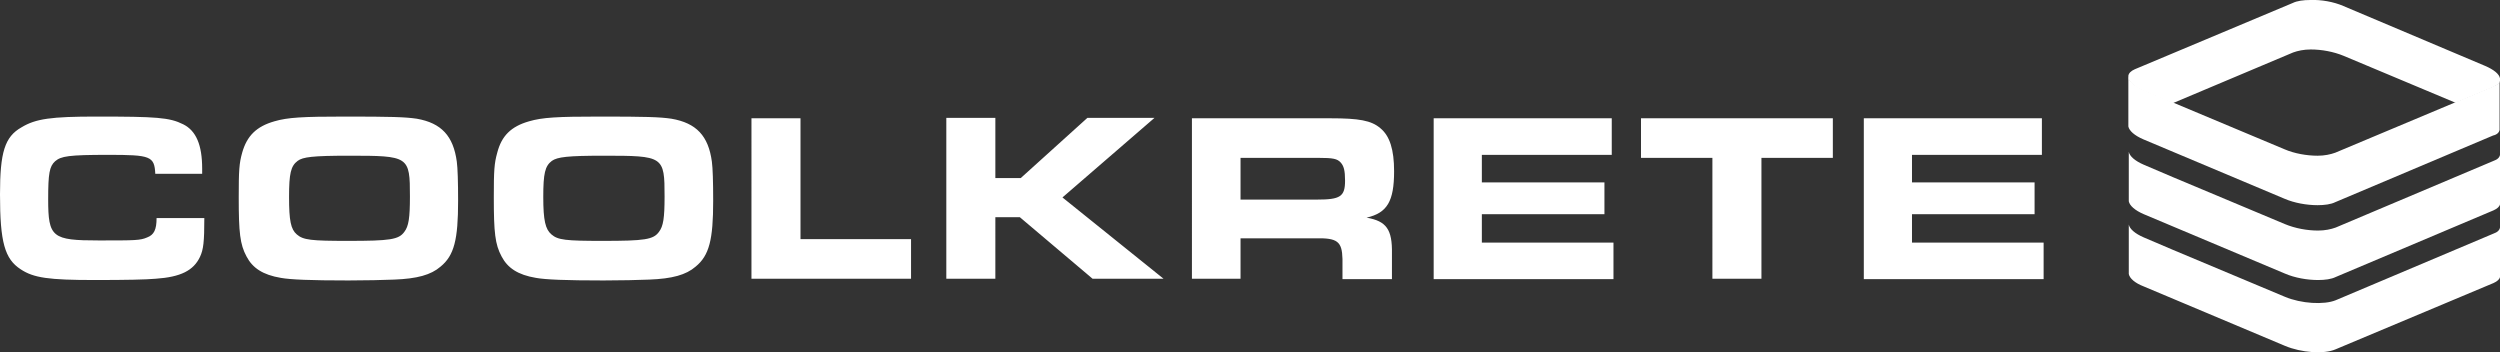
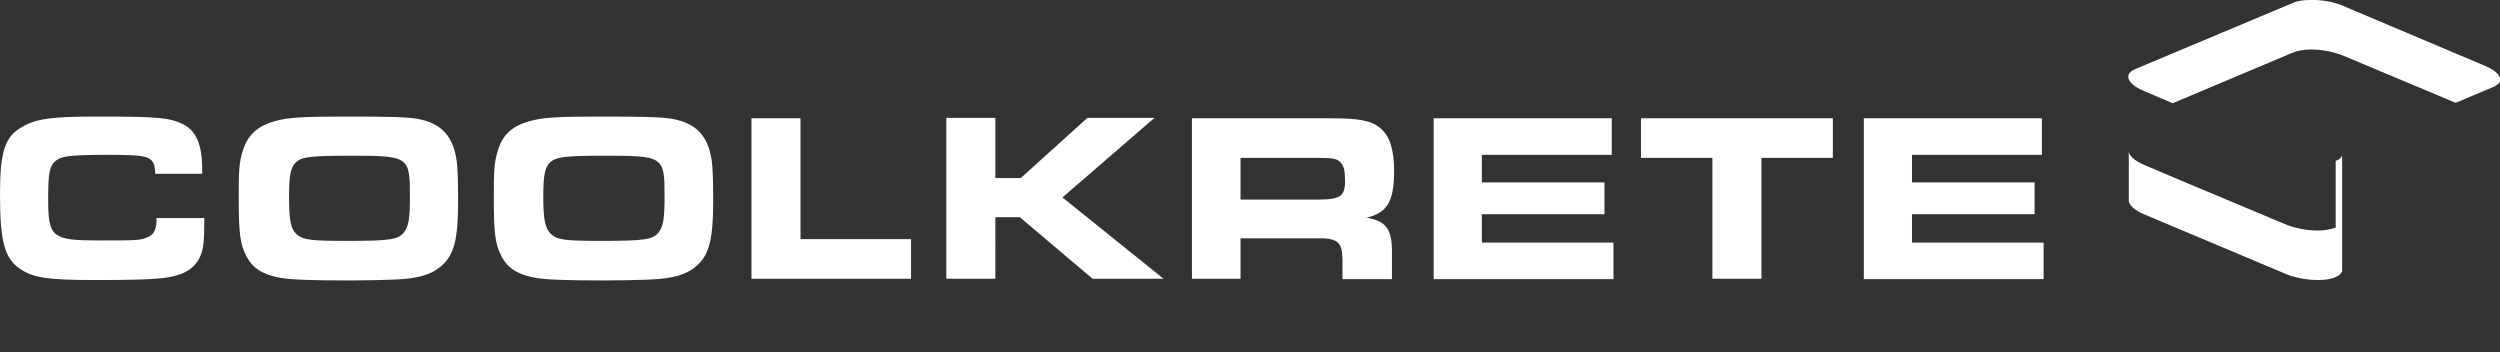
<svg xmlns="http://www.w3.org/2000/svg" version="1.1" x="0px" y="0px" viewBox="0 0 581.2 81.9" style="enable-background:new 0 0 581.2 81.9;" xml:space="preserve">
  <rect x="0" y="0" width="581.2" height="81.9" fill="#333333" stroke="none" />
  <style type="text/css">
	.st0{fill:#FFFFFF;}
</style>
  <g id="a">
    <g>
      <g>
        <g>
-           <path class="st0" d="M494.9,35.3v11.5c0.2,1,1.4,2.1,3.5,3l32.8,13.8c2.3,1,5.2,1.5,7.7,1.5c1.6,0,3.1-0.2,4.1-0.7l36.7-15.5      c0.9-0.4,1.4-0.9,1.5-1.4V36c-0.1,0.6-0.6,1.1-1.5,1.4L543,52.9c-1.1,0.4-2.5,0.7-4.1,0.7c-2.5,0-5.3-0.5-7.7-1.5l-26-10.9      l-6.8-2.9C496.3,37.4,495.1,36.3,494.9,35.3" />
+           <path class="st0" d="M494.9,35.3v11.5c0.2,1,1.4,2.1,3.5,3l32.8,13.8c2.3,1,5.2,1.5,7.7,1.5c1.6,0,3.1-0.2,4.1-0.7c0.9-0.4,1.4-0.9,1.5-1.4V36c-0.1,0.6-0.6,1.1-1.5,1.4L543,52.9c-1.1,0.4-2.5,0.7-4.1,0.7c-2.5,0-5.3-0.5-7.7-1.5l-26-10.9      l-6.8-2.9C496.3,37.4,495.1,36.3,494.9,35.3" />
        </g>
        <g>
-           <path class="st0" d="M543,69.8c-2.7,1.1-8,0.8-11.8-0.8l-26-10.9l-6.8-2.9c-2.1-0.9-3.3-2-3.5-3v11.5c0.2,1,1.4,2.1,3.5,2.9      l32.8,13.8c3.8,1.6,9.1,2,11.8,0.8l36.7-15.4c0.9-0.4,1.4-0.9,1.5-1.4V52.9c-0.1,0.6-0.6,1.1-1.5,1.4L543,69.8L543,69.8z" />
-         </g>
+           </g>
        <path class="st0" d="M537.1,0c-1.6,0-3.1,0.2-4.1,0.7l-36.7,15.4c-0.9,0.4-1.4,0.9-1.5,1.5v0.5c0.2,1,1.4,2.1,3.5,3l6.8,2.9     l28-11.8c1.1-0.4,2.5-0.7,4.1-0.7c2.5,0,5.3,0.5,7.7,1.5l26,10.9l8.8-3.7c0.9-0.4,1.4-0.9,1.5-1.4v-0.6c-0.2-1-1.4-2-3.5-2.9     L544.8,1.4C542.5,0.4,539.6-0.1,537.1,0" />
-         <path class="st0" d="M581.1,30.2V18.7c-0.1,0.6-0.6,1.1-1.5,1.4l-36.7,15.4c-1.1,0.4-2.5,0.7-4.1,0.7c-2.5,0-5.4-0.5-7.7-1.5     l-26-10.9l-6.8-2.9c-2.1-0.9-3.3-2-3.5-3v11.5c0.2,1,1.4,2.1,3.5,3l32.8,13.8c2.3,1,5.2,1.5,7.7,1.5c1.6,0,3.1-0.2,4.1-0.7     l36.7-15.5C580.5,31.3,581,30.8,581.1,30.2" />
      </g>
      <path class="st0" d="M433.3,27.5v37.4h41.8v-8.5h-30.6v-6.6H473v-7.4h-28.5V36h30.2v-8.5H433.3L433.3,27.5z M398.1,64.8h11.4V36.7    h16.6v-9.2h-44.6v9.2h16.6V64.8z M333.3,27.5v37.4h41.8v-8.5h-30.6v-6.6H373v-7.4h-28.5V36h30.2v-8.5H333.3L333.3,27.5z     M288.4,46.3v-9.6h18.1c3.4,0,4.4,0.2,5.2,1.1c0.7,0.8,1,1.8,1,4.2c0,3.7-1.1,4.4-6.5,4.4h-17.8V46.3z M277.1,64.8h11.3v-9.4h17.4    c5.1-0.1,6.2,0.7,6.3,4.8v4.7h11.5V59c0.1-5.7-1.3-7.6-5.9-8.4c4.8-1.1,6.4-3.8,6.4-10.8c0-5-1-8.2-3.2-10    c-2.1-1.8-5-2.3-11.6-2.3h-32.2L277.1,64.8L277.1,64.8z M220,64.8h11.4V50.5h5.7L254,64.8h16.5L247,45.9l21.4-18.5h-15.6l-15.5,14    h-5.9v-14H220L220,64.8L220,64.8z" />
      <path class="st0" d="M174.7,64.8h37.1v-9.2h-25.7V27.5h-11.4L174.7,64.8L174.7,64.8z M140.3,36.2c14,0,14.2,0.1,14.2,9.5    c0,5-0.3,6.9-1.3,8.2c-1.3,1.8-3.3,2.1-13.1,2.1c-8.6,0-10.4-0.2-11.9-1.5c-1.4-1.2-1.9-3.2-1.9-8.7s0.4-7.2,2-8.4    C129.6,36.5,131.9,36.2,140.3,36.2 M139.4,27.1c-9.9,0-13.3,0.2-16.4,1.1c-4.2,1.2-6.4,3.4-7.4,7.3c-0.7,2.5-0.8,4.1-0.8,10.4    c0,8.2,0.3,10.9,1.8,13.7c1.4,2.7,3.8,4.3,8,5c2.2,0.4,6.8,0.6,15.7,0.6c3.6,0,8.6-0.1,10.6-0.2c5.4-0.2,8.6-1.1,10.8-3    c3.2-2.6,4.1-6.3,4.1-15.3c0-4.5-0.1-7.6-0.3-9.1c-0.8-6-3.6-9-9.4-10C153.4,27.2,150.1,27.1,139.4,27.1 M81.1,36.2    c14,0,14.2,0.1,14.2,9.5c0,5-0.3,6.9-1.3,8.2c-1.3,1.8-3.3,2.1-13.1,2.1c-8.6,0-10.4-0.2-11.9-1.5c-1.4-1.2-1.8-3.2-1.8-8.7    s0.4-7.2,2-8.4C70.4,36.5,72.7,36.2,81.1,36.2 M80.2,27.1c-9.9,0-13.3,0.2-16.4,1.1c-4.2,1.2-6.4,3.4-7.5,7.3    c-0.7,2.5-0.8,4.1-0.8,10.4c0,8.2,0.3,10.9,1.8,13.7c1.4,2.7,3.8,4.3,8,5c2.2,0.4,6.8,0.6,15.7,0.6c3.6,0,8.6-0.1,10.6-0.2    c5.4-0.2,8.6-1.1,10.8-3c3.2-2.6,4.1-6.3,4.1-15.3c0-4.5-0.1-7.6-0.3-9.1c-0.8-6-3.6-9-9.3-10C94.2,27.2,90.9,27.1,80.2,27.1     M36.4,50.7c0,2.7-0.6,3.9-2.2,4.5c-1.6,0.7-2.8,0.7-11.2,0.7c-10.9,0-11.8-0.7-11.8-9.6c0-6,0.3-7.6,1.6-8.8    c1.4-1.2,3.1-1.5,12.4-1.5c9.8,0,10.7,0.3,10.9,4.4H47v-1.2c0-5.5-1.4-8.8-4.4-10.3c-3.2-1.6-6.2-1.8-20.2-1.8    c-10.5,0-14.1,0.5-17.4,2.5c-3.9,2.2-5,5.8-5,15.6c0,11.1,1.1,15,4.8,17.4c3,2,6.5,2.5,17.2,2.5c7.5,0,11.9-0.1,14.2-0.3    c5.8-0.4,8.8-1.9,10.3-5.1c0.8-1.7,1-3.5,1-9L36.4,50.7L36.4,50.7z" />
    </g>
  </g>
  <g id="Ebene_2">
</g>
</svg>